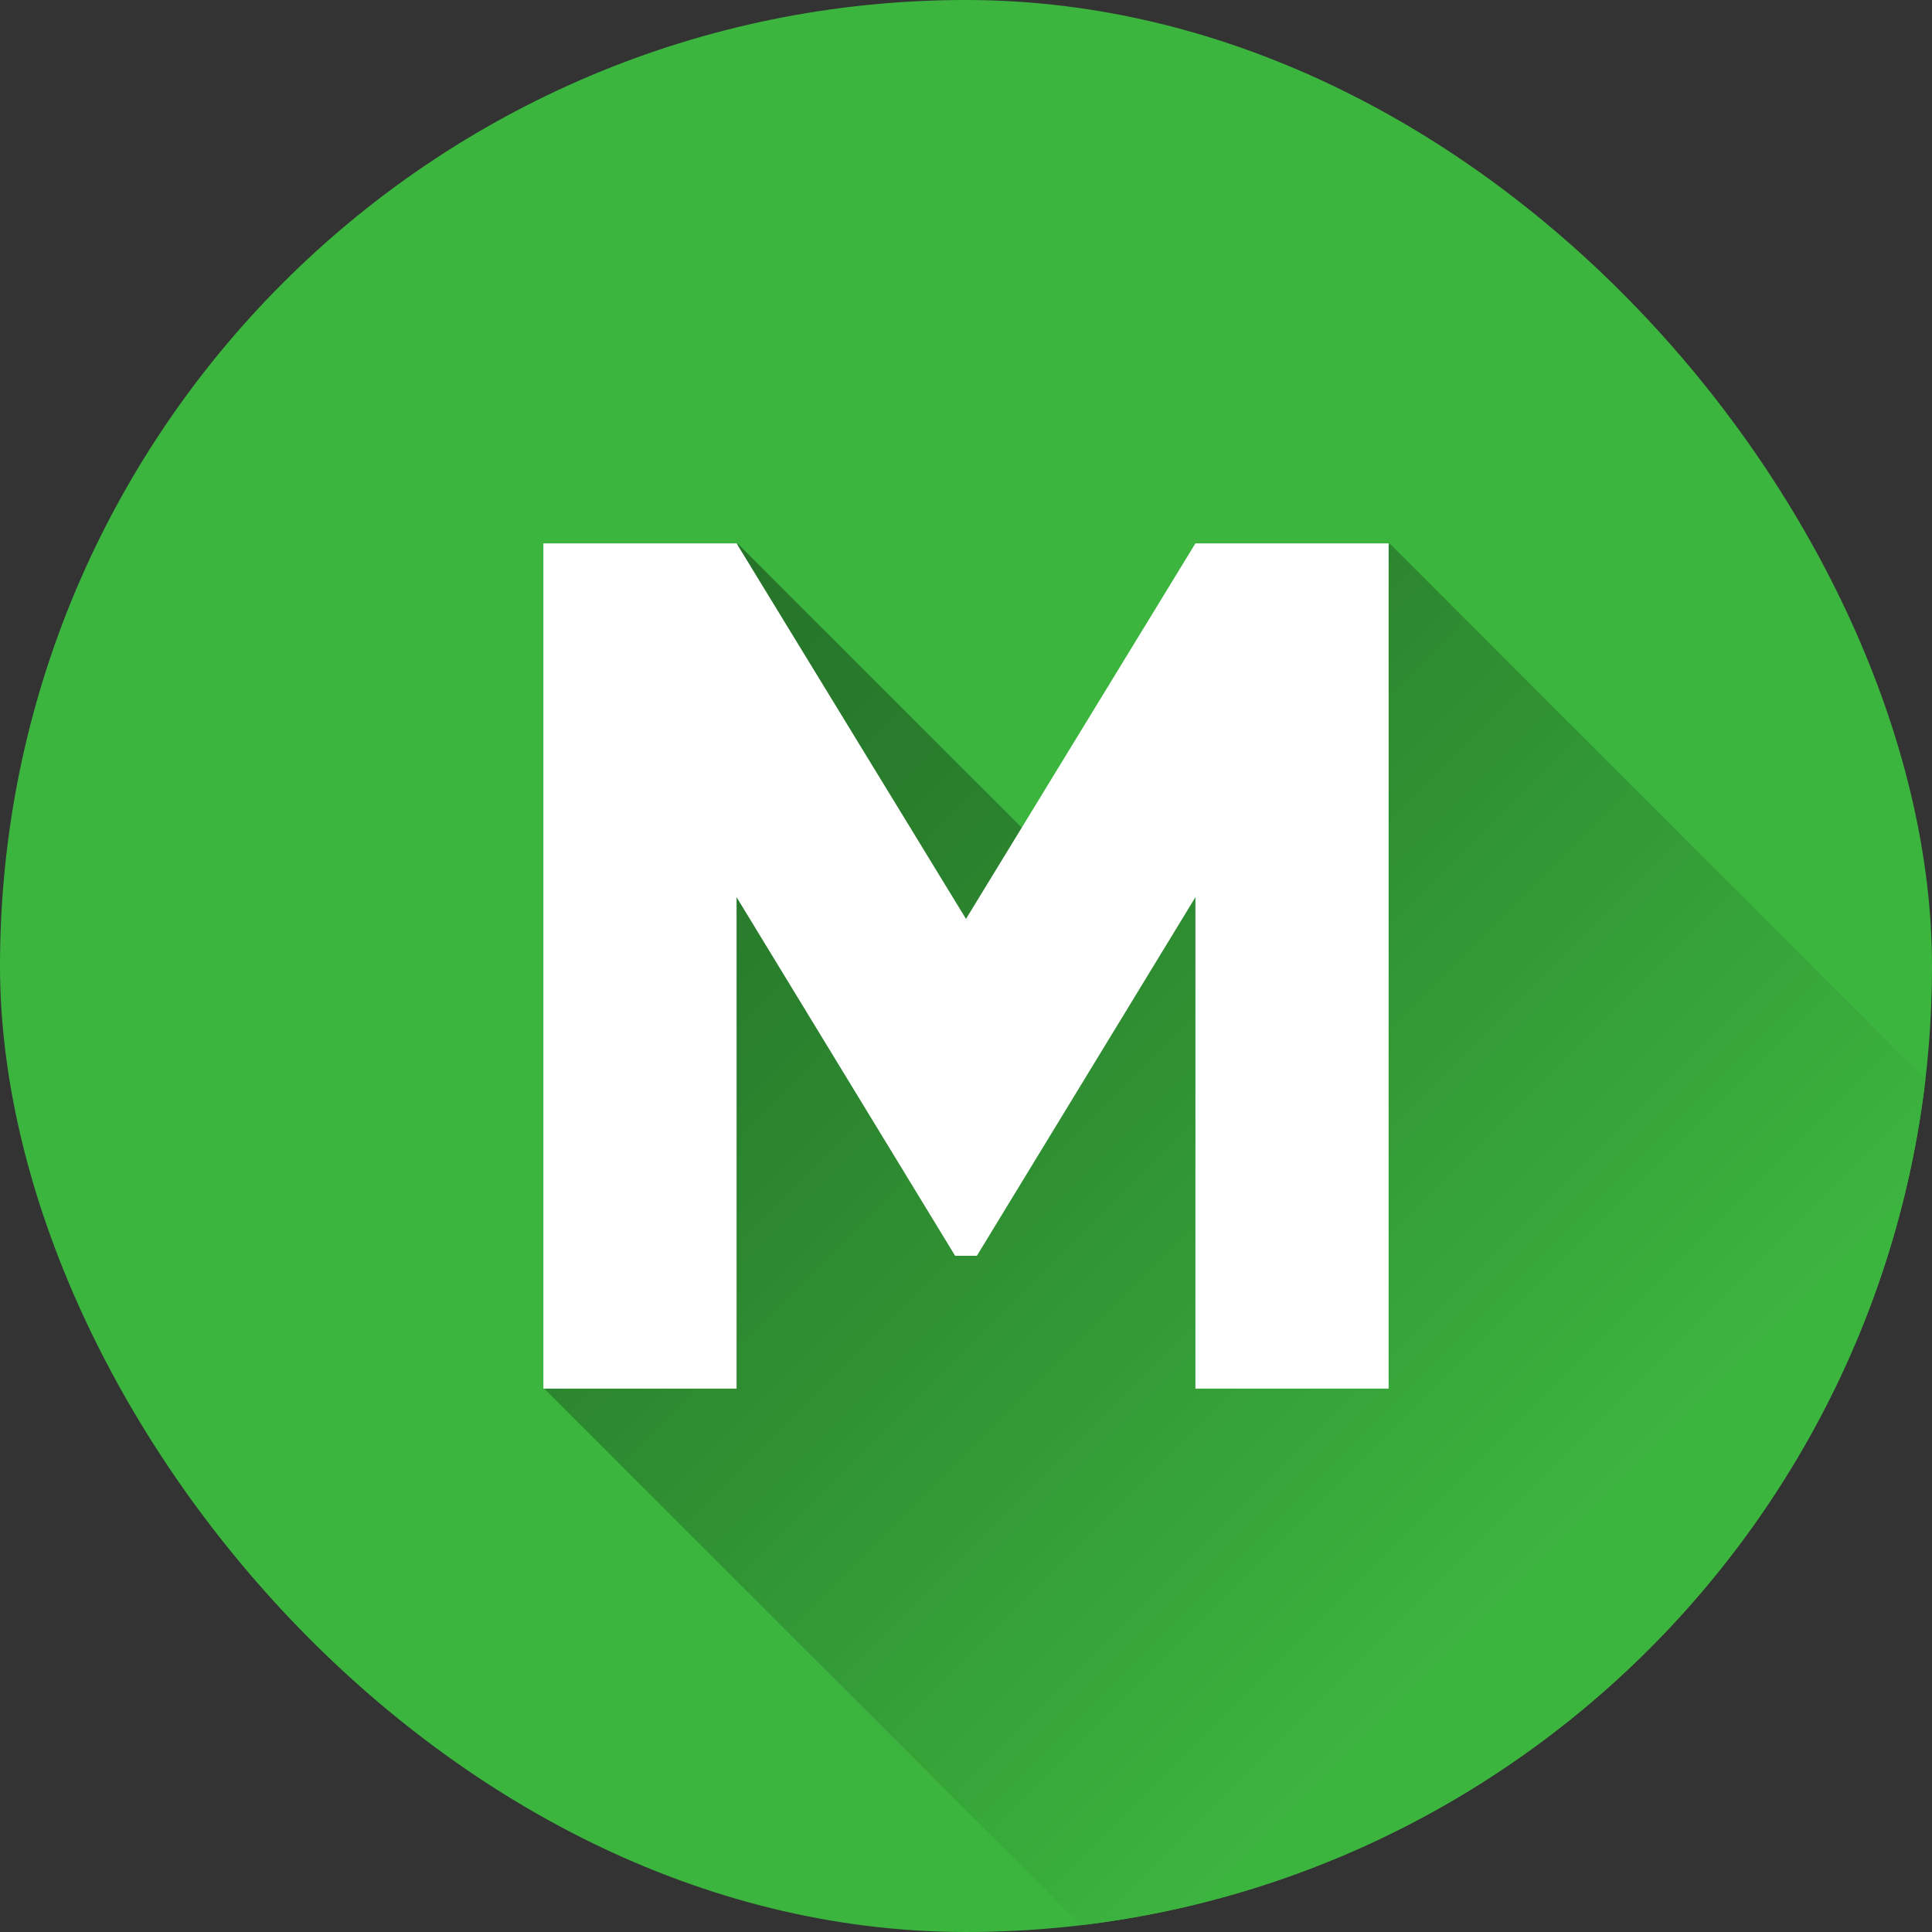
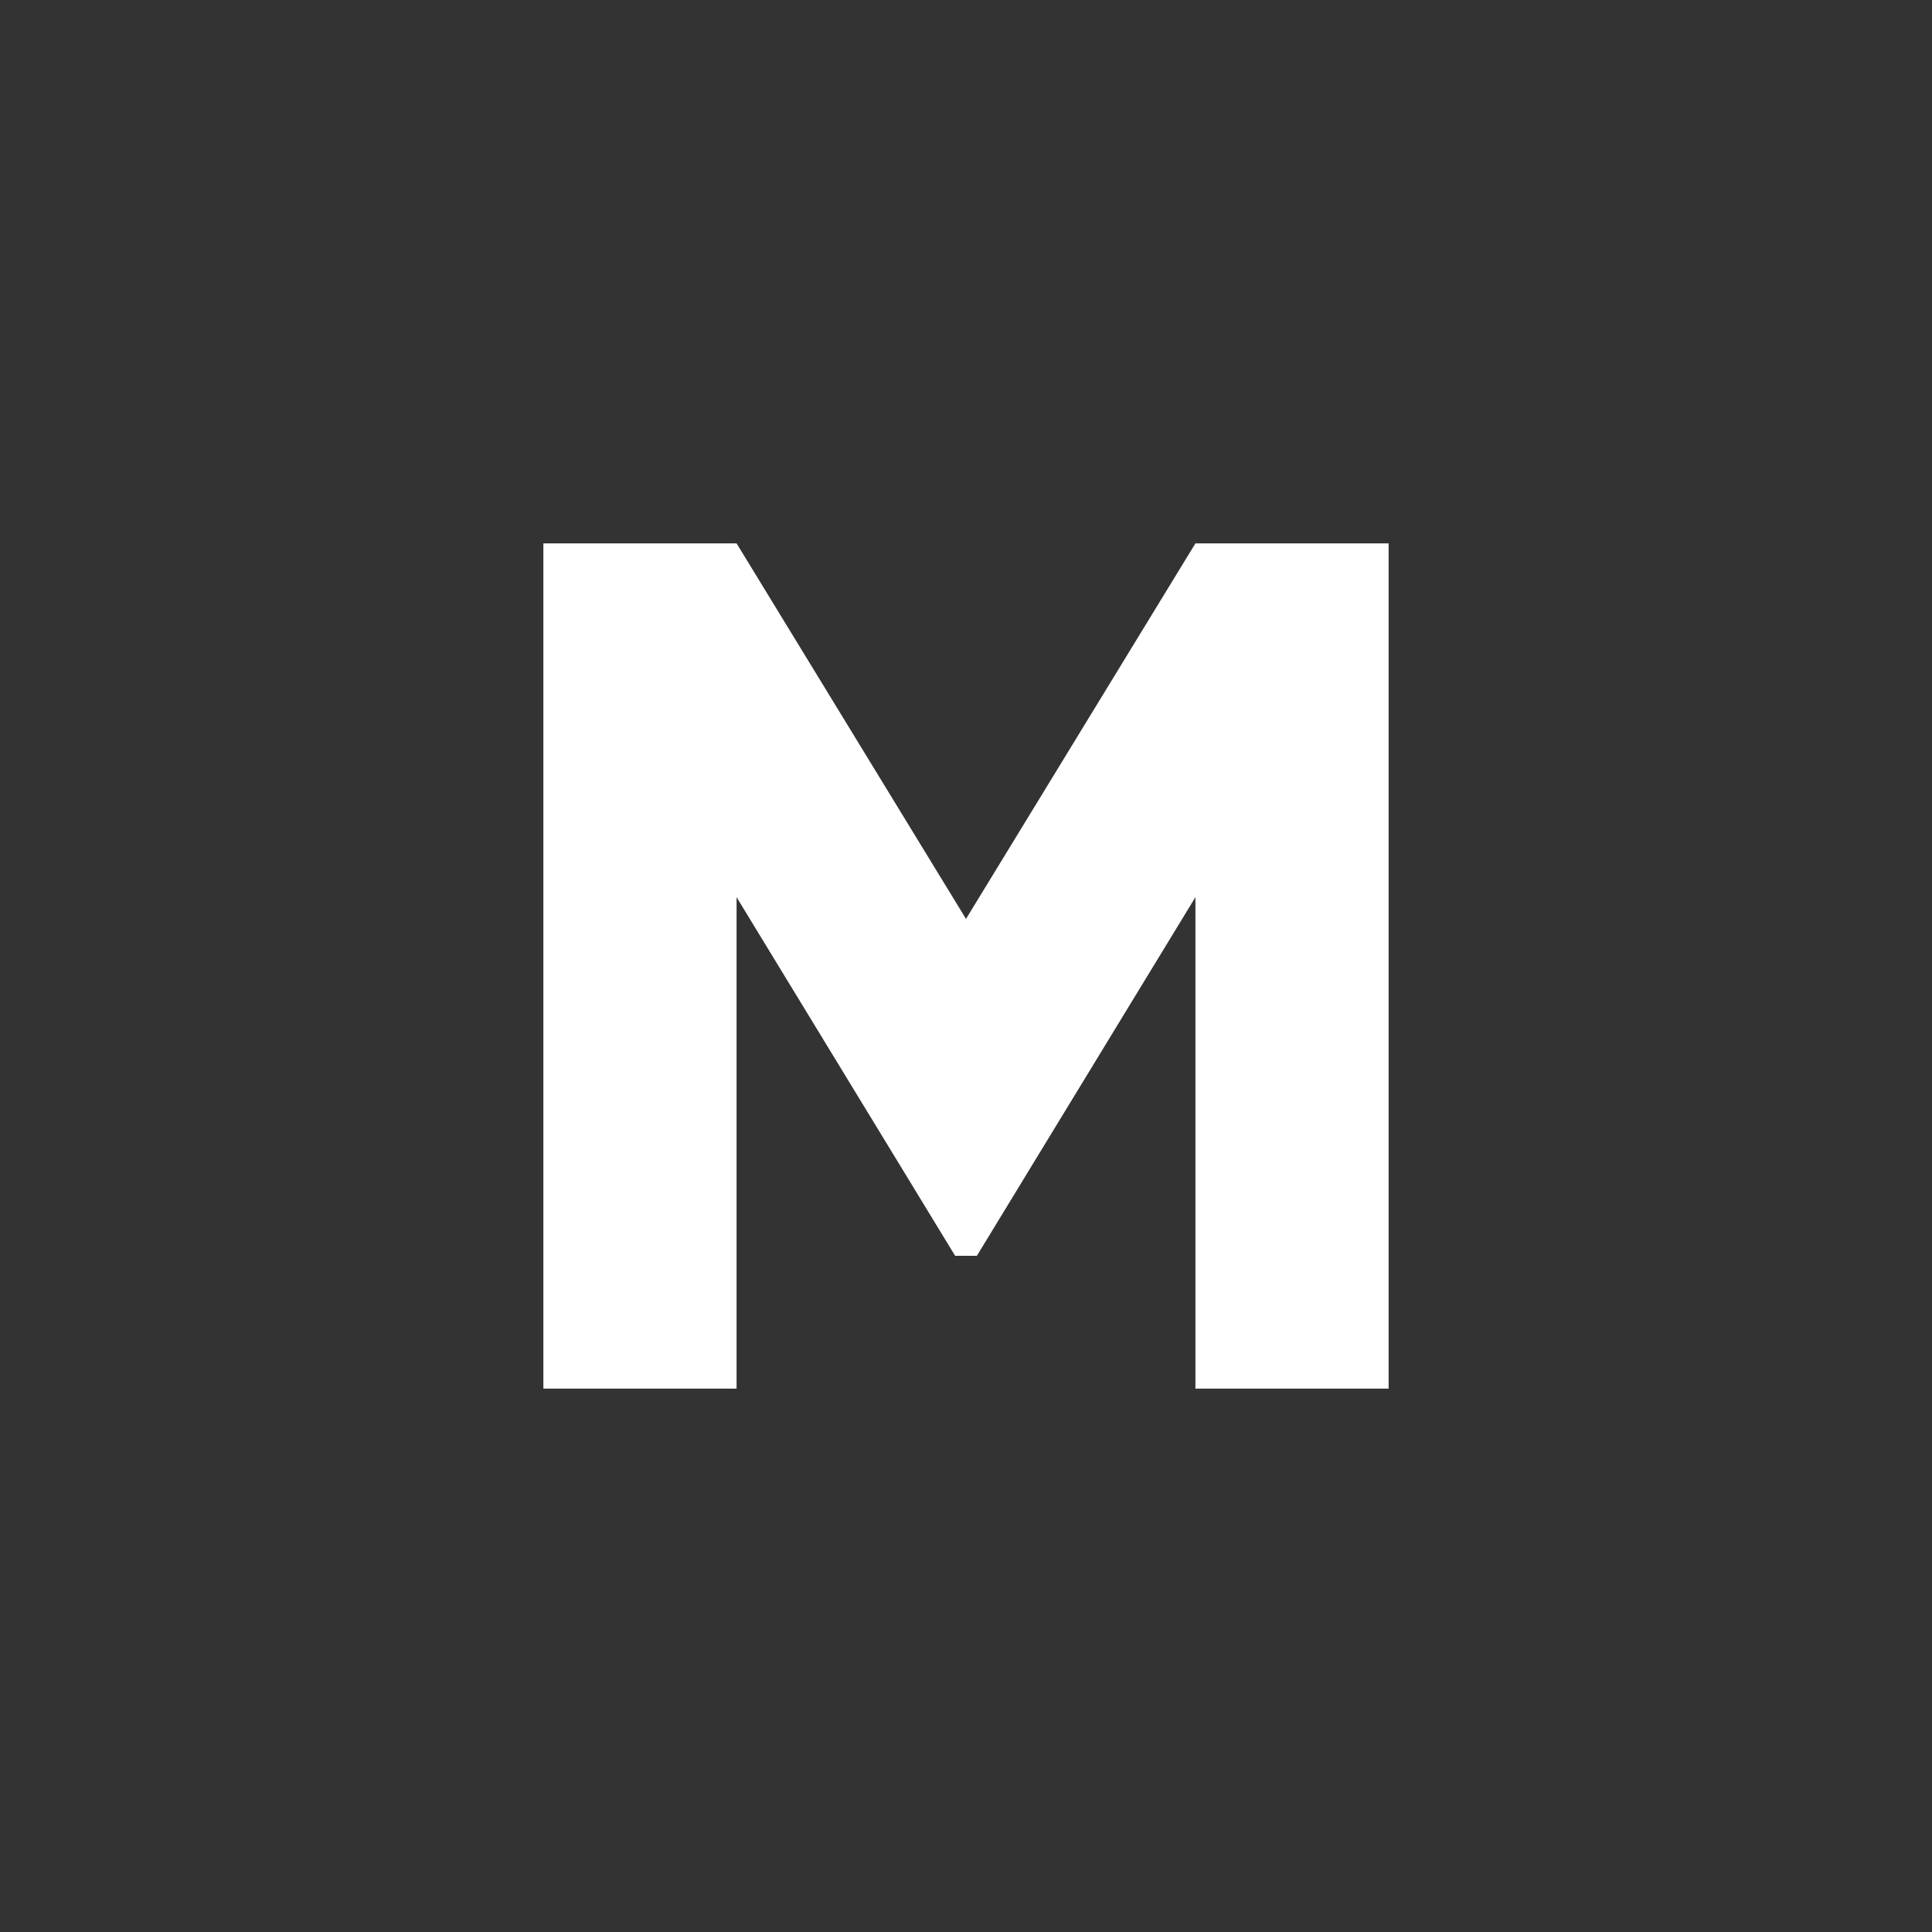
<svg xmlns="http://www.w3.org/2000/svg" height="512" viewBox="0 0 480 480" width="512">
  <rect x="0" y="0" width="480" height="480" fill="#333333" stroke="none" />
  <linearGradient id="linear-gradient" gradientUnits="userSpaceOnUse" x1="159.29" x2="409.82" y1="159.07" y2="409.6">
    <stop offset="0" stop-color="#267329" />
    <stop offset=".25" stop-color="#2a802d" />
    <stop offset=".71" stop-color="#36a439" />
    <stop offset=".91" stop-color="#3cb53f" />
  </linearGradient>
  <g id="Layer_2" data-name="Layer 2">
    <g id="_13.M_" data-name="13.M_">
-       <rect id="background" fill="#3cb53f" height="480" rx="240" width="480" />
-       <path d="m478.37 268.15a240.09 240.09 0 0 1 -209.83 210.17l-133.25-133.25 48-210 81 81 81-81z" fill="url(#linear-gradient)" />
      <path d="m345 345h-48v-122.1l-54.3 89.1h-5.4l-54.3-89.1v122.1h-48v-210h48l57 93.3 57-93.3h48z" fill="#fff" />
    </g>
  </g>
</svg>